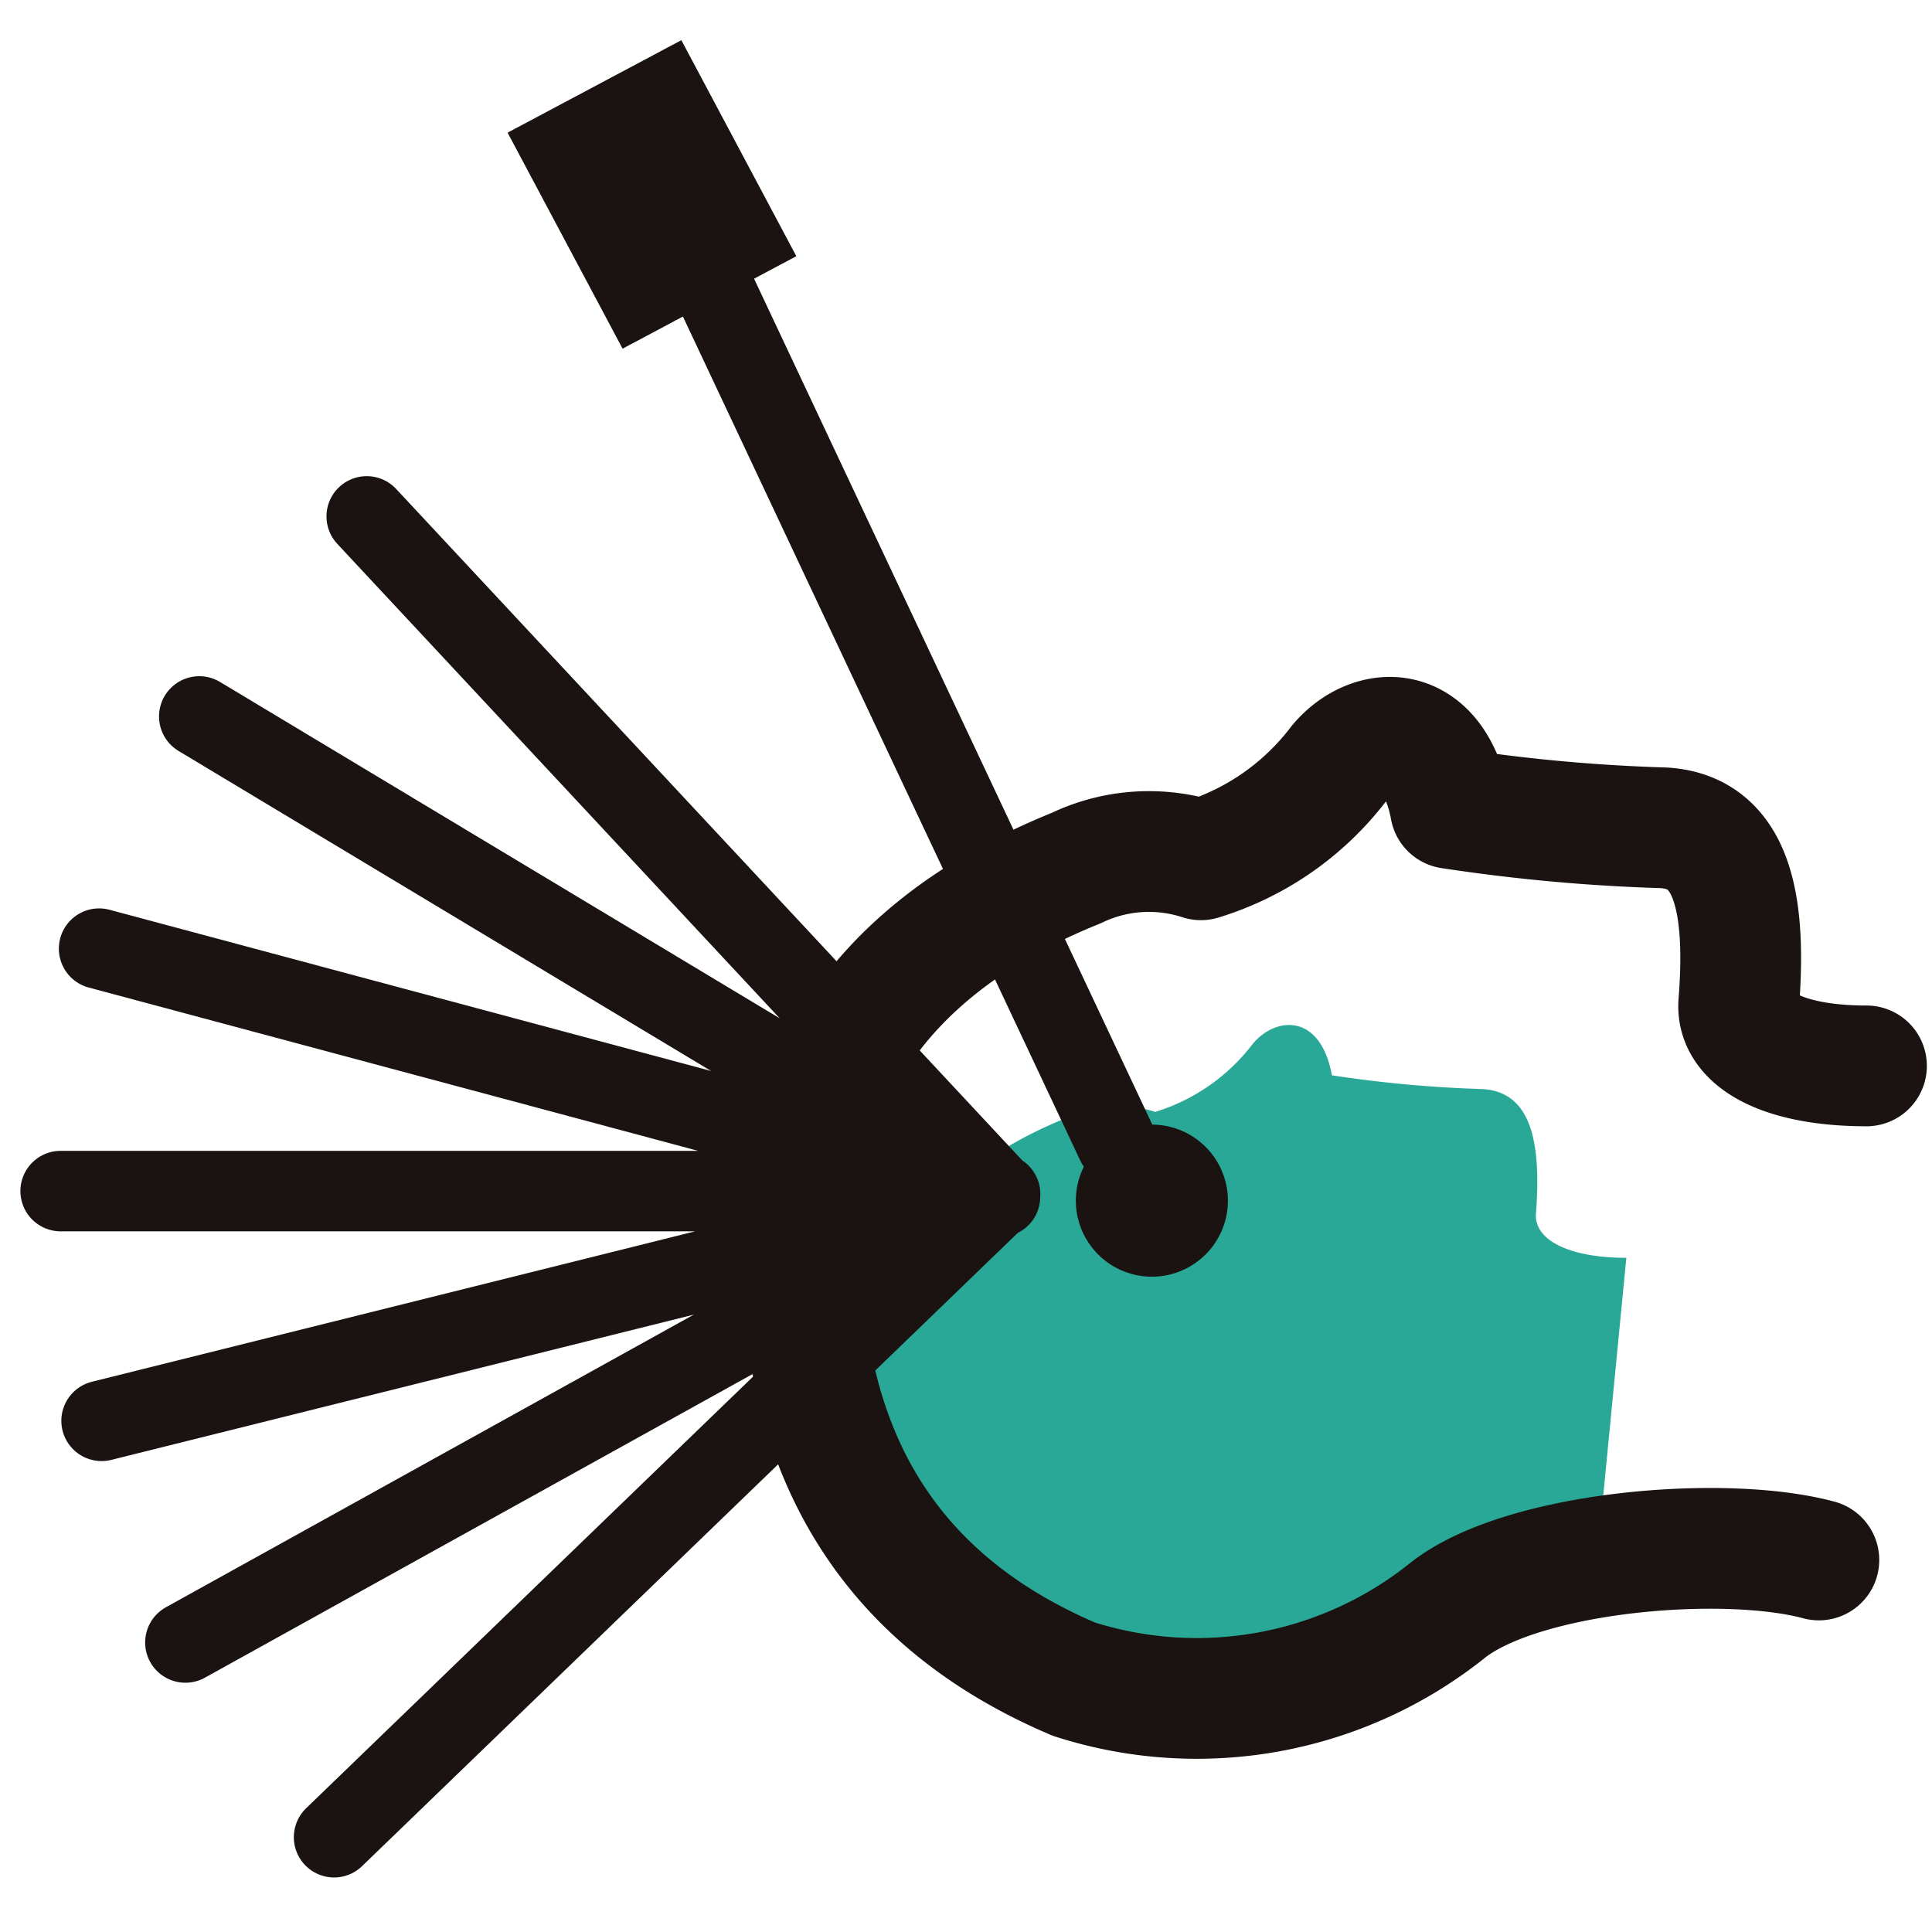
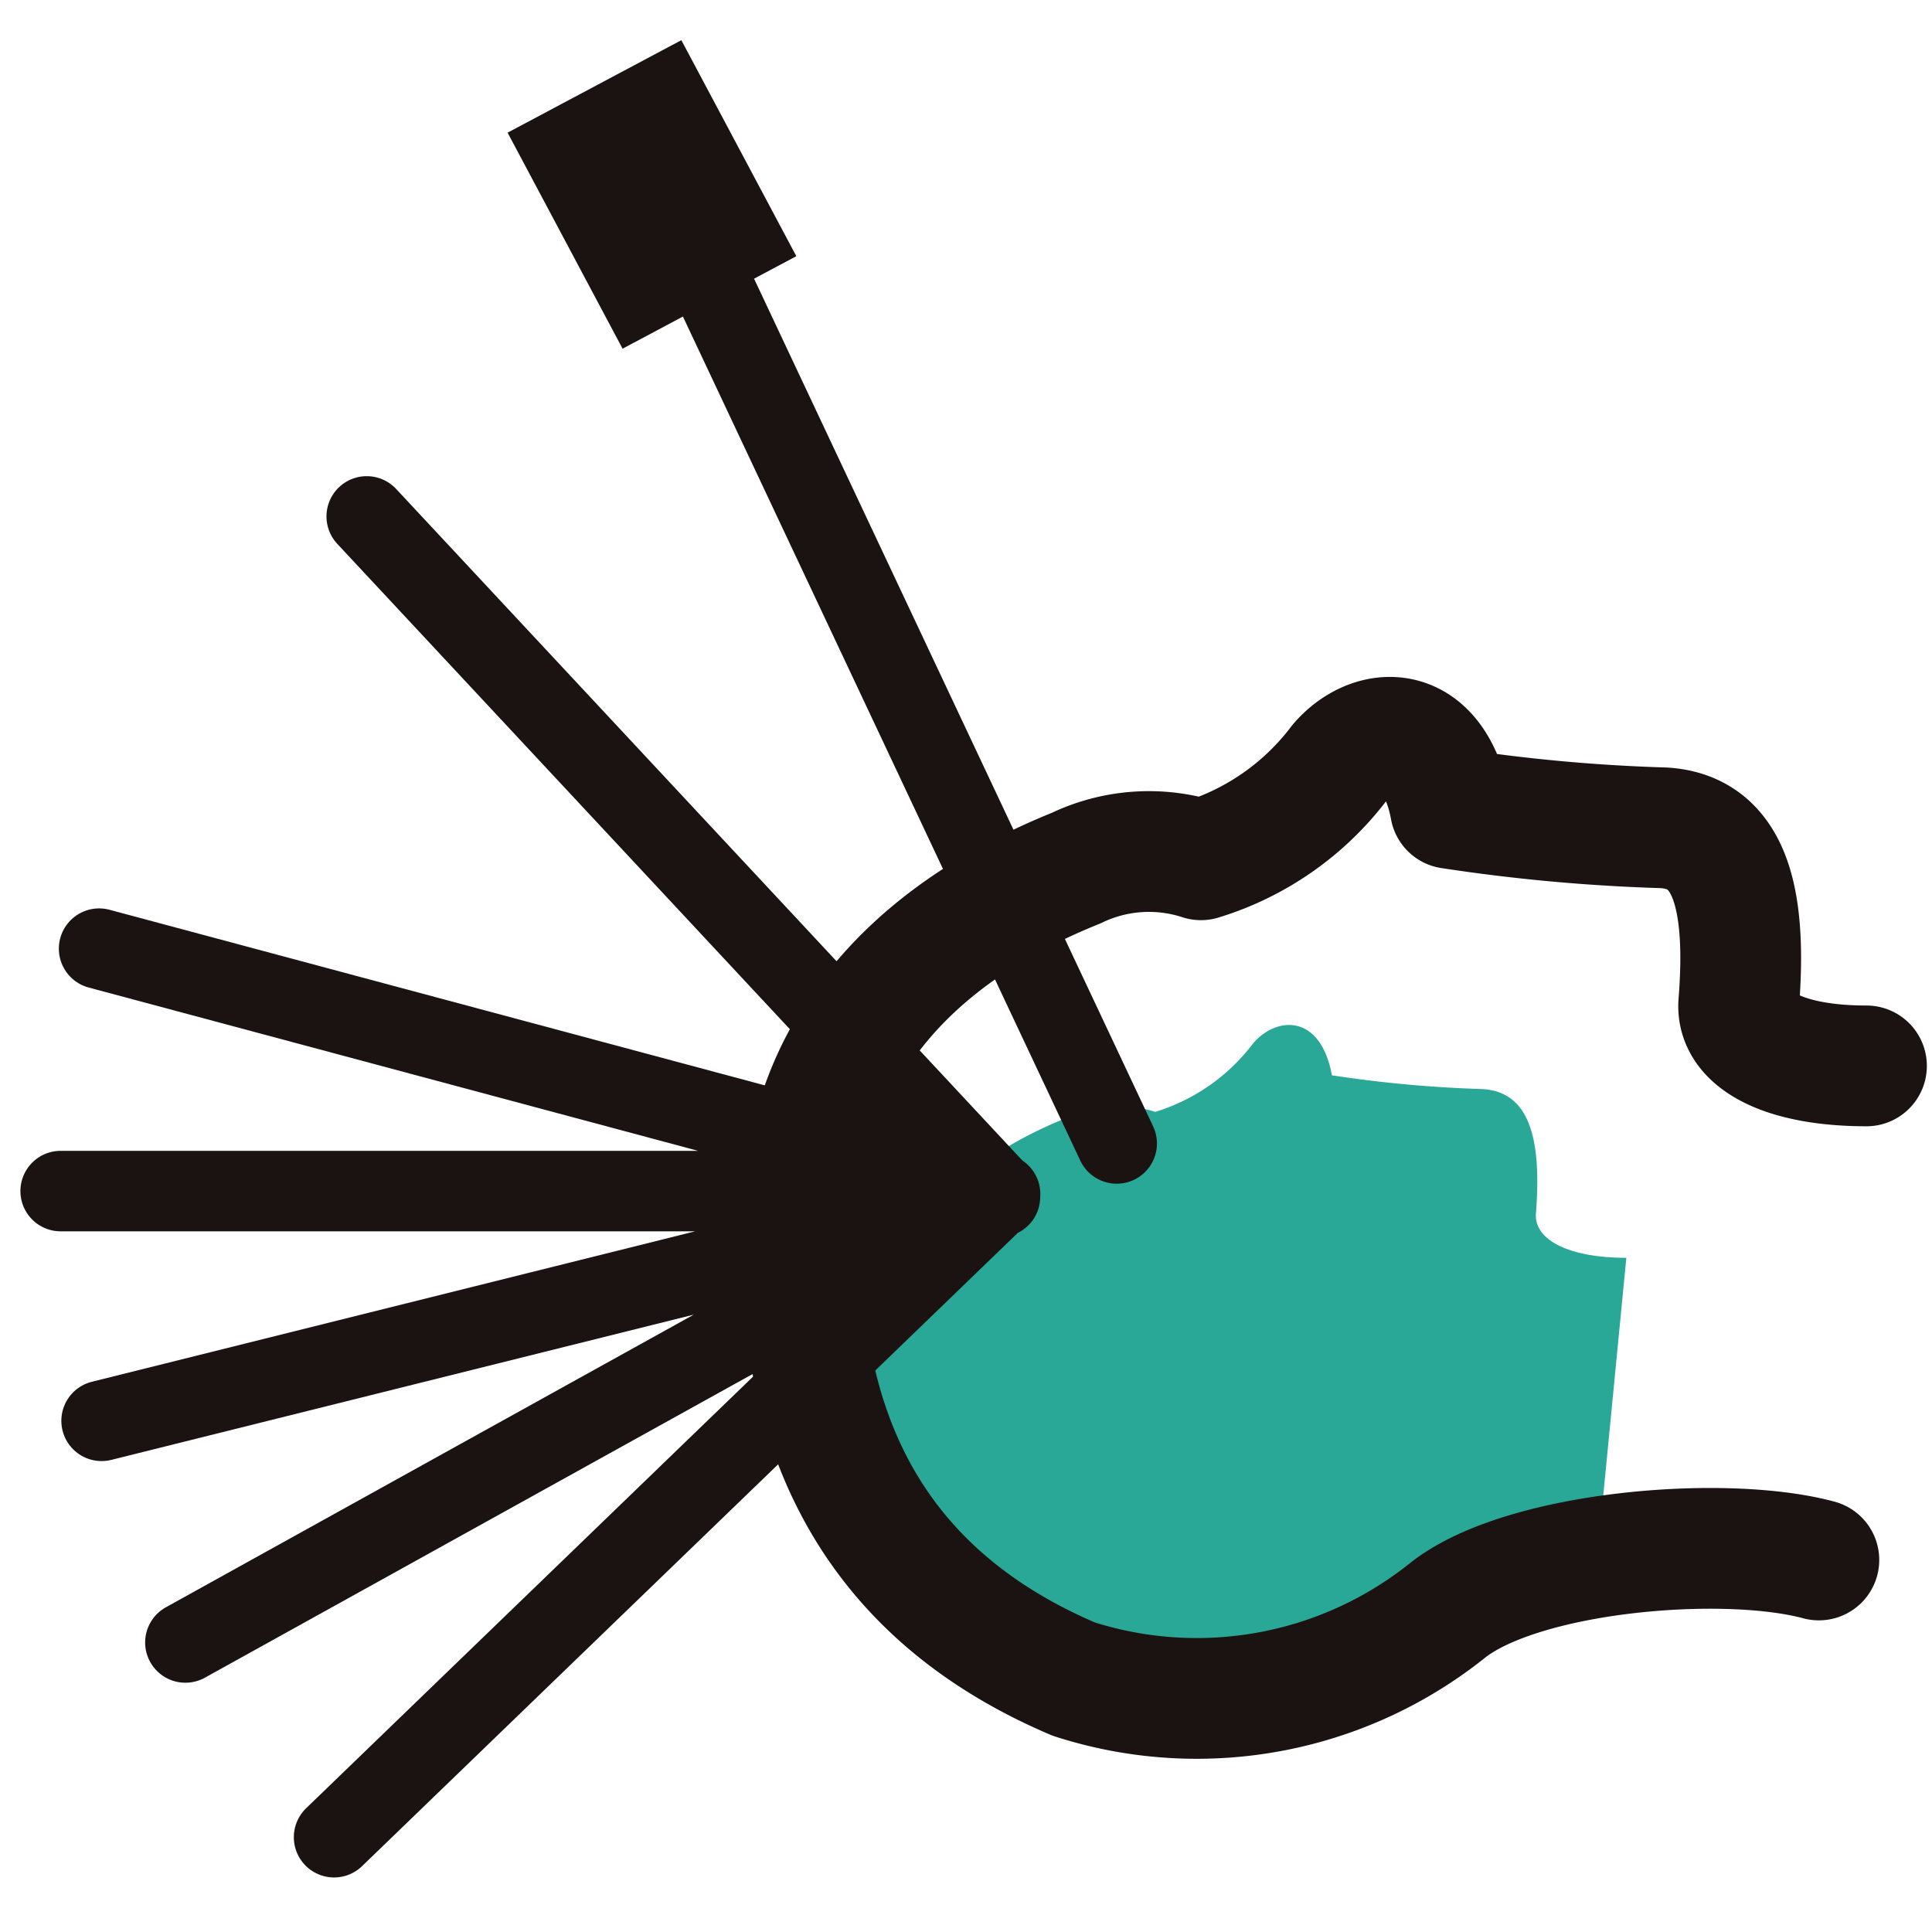
<svg xmlns="http://www.w3.org/2000/svg" width="48" height="48" viewBox="0 0 48 48">
  <defs>
    <clipPath id="clip-path">
      <rect id="矩形_2663" data-name="矩形 2663" width="48" height="48" transform="translate(0 -1)" fill="none" />
    </clipPath>
  </defs>
  <g id="光子刀" transform="translate(0 1)" clip-path="url(#clip-path)">
    <path id="路径_1713" data-name="路径 1713" d="M40.406,30.25c-1.415,0-2.286-.437-2.247-1.092.158-1.986-.215-3.028-1.319-3.1a30.886,30.886,0,0,1-3.749-.342c-.283-1.541-1.384-1.47-1.96-.79A4.822,4.822,0,0,1,28.7,26.625a2.954,2.954,0,0,0-2.2.147c-2.645,1.066-4.541,2.911-4.8,5.66q-.441,6.387,4.758,8.6a7.058,7.058,0,0,0,6.591-1.223c1.331-1.03,4.847-1.321,6.513-.873Z" fill="#29a897" />
    <path id="路径_1714" data-name="路径 1714" d="M46.372,25.482c-2,0-3.23-.618-3.174-1.542.223-2.806-.3-4.278-1.863-4.373a43.721,43.721,0,0,1-5.3-.483c-.4-2.176-1.955-2.077-2.769-1.116a6.8,6.8,0,0,1-3.429,2.393,4.172,4.172,0,0,0-3.1.207c-3.737,1.506-6.416,4.114-6.78,8q-.623,9.024,6.721,12.149a9.971,9.971,0,0,0,9.311-1.727c1.881-1.455,6.847-1.867,9.2-1.233" fill="none" stroke="#1a1311" stroke-linecap="round" stroke-linejoin="round" stroke-width="3" />
    <line id="直线_24" data-name="直线 24" x2="10.545" y2="22.399" transform="translate(17.199 5.01)" fill="none" stroke="#1a1311" stroke-linecap="round" stroke-linejoin="round" stroke-width="2" />
    <rect id="矩形_2662" data-name="矩形 2662" width="4.889" height="6.078" transform="matrix(0.883, -0.47, 0.47, 0.883, 12.611, 2.296)" fill="#1a1311" />
-     <path id="路径_1715" data-name="路径 1715" d="M26.729,28.83a1.889,1.889,0,1,1,1.889,1.889,1.889,1.889,0,0,1-1.889-1.889" fill="#1a1311" />
-     <path id="路径_1716" data-name="路径 1716" d="M.507,29.592h23M3.951,17.8,23.669,29.65M8.111,12.83,23.8,29.655M1.462,23.569l22.219,5.954M1.524,35.3l22.32-5.566M3.606,40.807,23.725,29.654M7.3,45.645l16.547-15.98" transform="translate(1 -1)" fill="none" stroke="#1a1311" stroke-linecap="round" stroke-linejoin="round" stroke-width="2" />
+     <path id="路径_1716" data-name="路径 1716" d="M.507,29.592h23M8.111,12.83,23.8,29.655M1.462,23.569l22.219,5.954M1.524,35.3l22.32-5.566M3.606,40.807,23.725,29.654M7.3,45.645l16.547-15.98" transform="translate(1 -1)" fill="none" stroke="#1a1311" stroke-linecap="round" stroke-linejoin="round" stroke-width="2" />
  </g>
</svg>